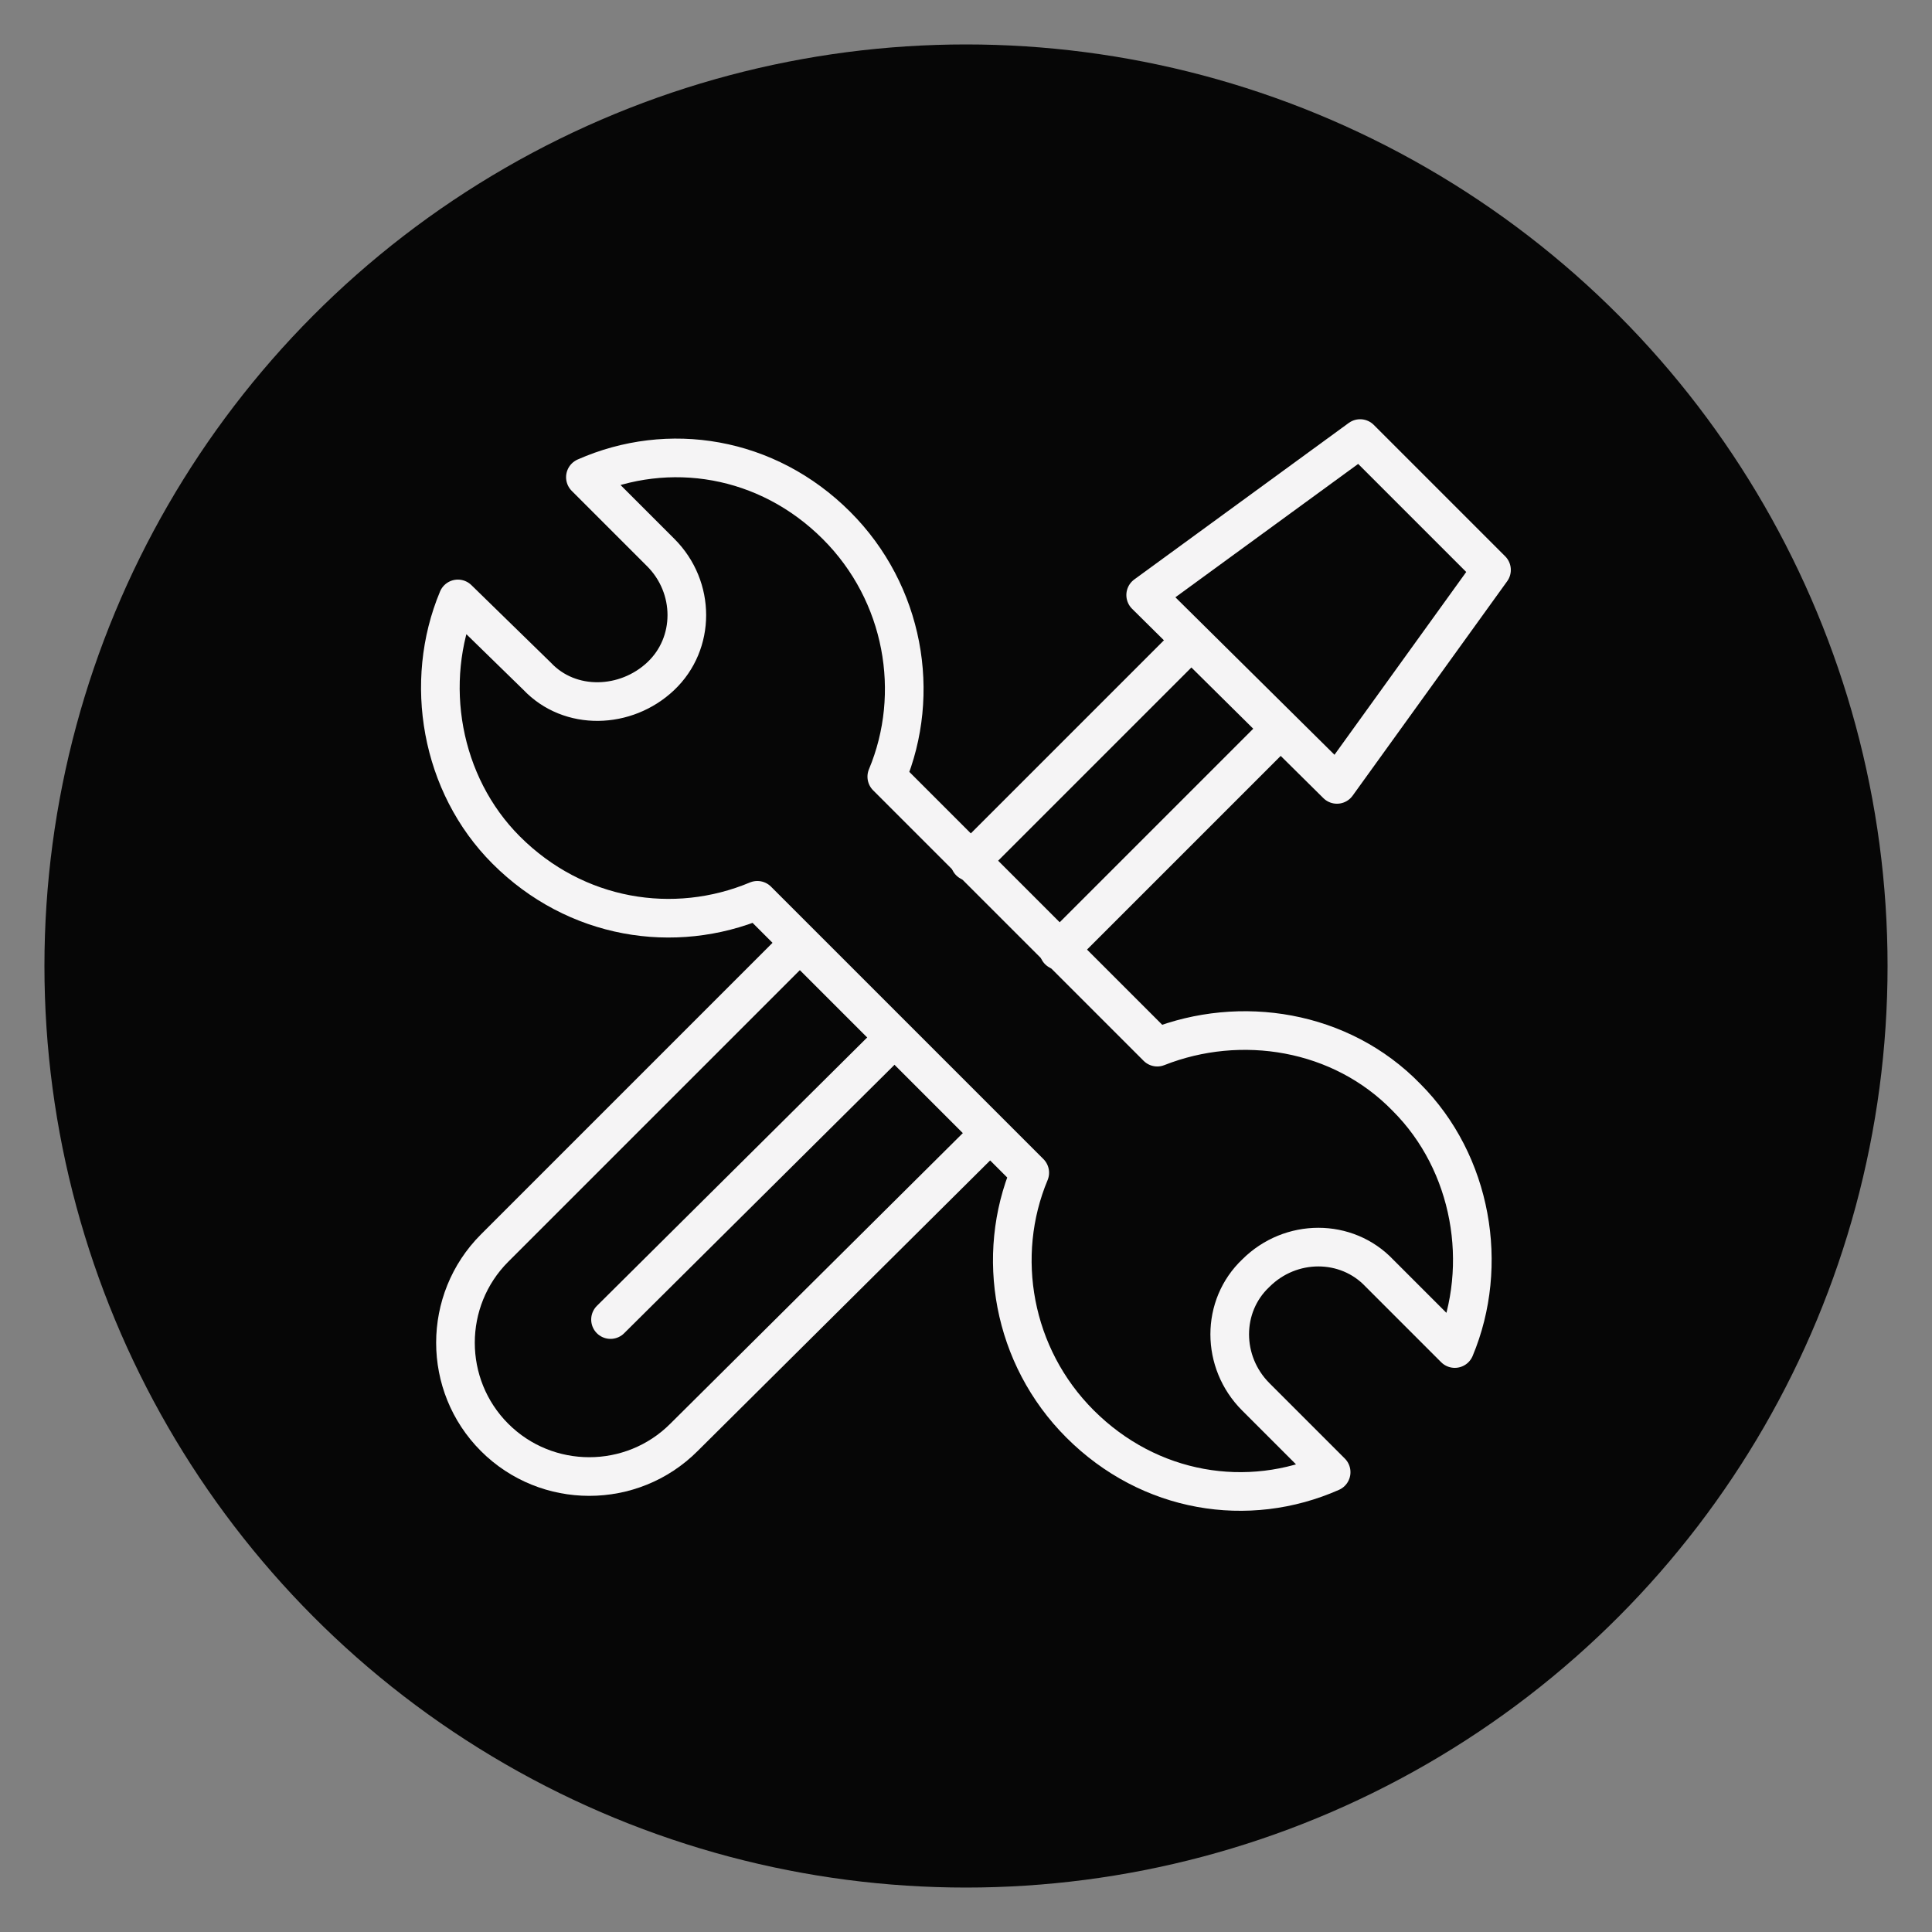
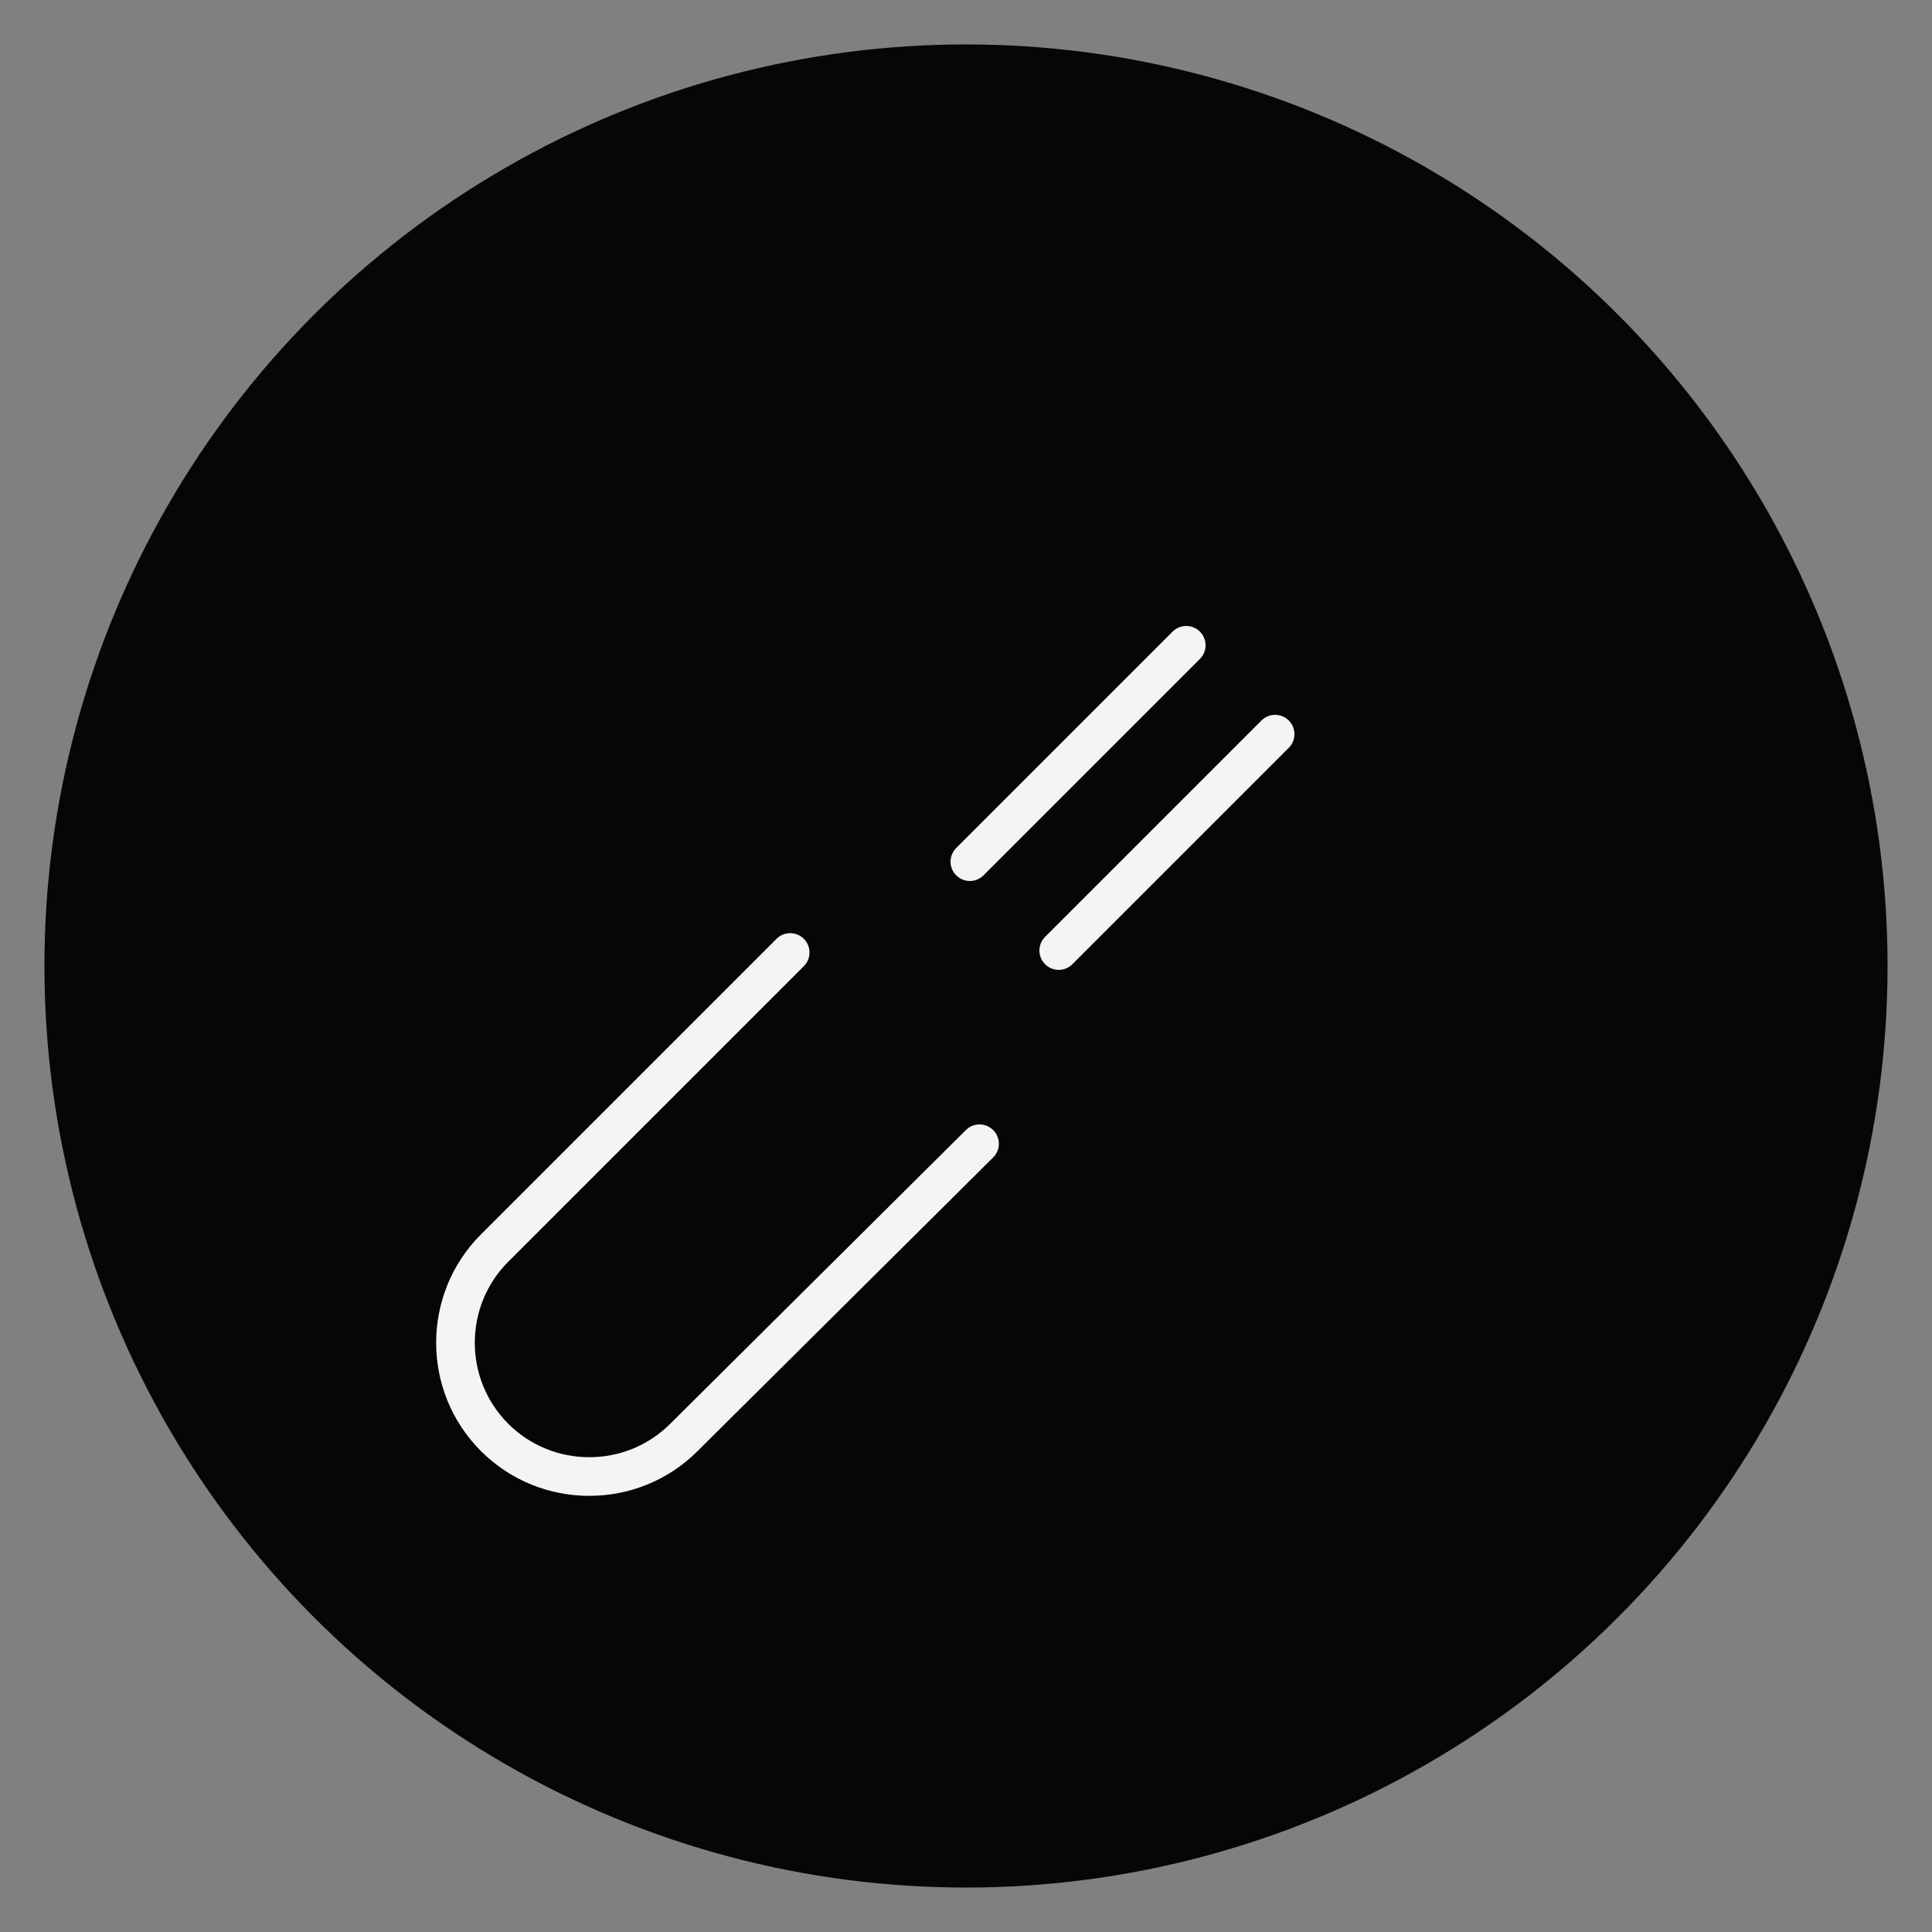
<svg xmlns="http://www.w3.org/2000/svg" version="1.1" id="Layer_1" x="0px" y="0px" viewBox="0 0 100 100" xml:space="preserve">
  <rect x="0" y="0" width="100" height="100" fill="#808080" stroke="none" />
  <circle fill="#060606" cx="50" cy="50" r="47.7" />
  <g>
-     <path fill="none" stroke="#F5F4F5" stroke-width="2" stroke-linecap="round" stroke-linejoin="round" stroke-miterlimit="10" d="   M59.9,54.2L45.9,40.2c1.8-4.3,0.9-9.5-2.6-13c-3.6-3.6-8.7-4.4-13-2.5l3.9,3.9c1.8,1.8,1.8,4.7,0,6.4s-4.7,1.8-6.4,0L23.7,31   c-1.8,4.3-0.9,9.6,2.5,13c3.6,3.6,8.7,4.4,13,2.6l14.1,14.1c-1.8,4.3-0.9,9.5,2.6,13c3.6,3.6,8.7,4.4,13,2.5l-3.9-3.9   c-1.8-1.8-1.8-4.7,0-6.4c1.8-1.8,4.7-1.8,6.4,0l3.9,3.9c1.8-4.3,0.9-9.6-2.5-13C69.4,53.3,64.2,52.5,59.9,54.2z" />
    <path fill="none" stroke="#F5F4F5" stroke-width="2" stroke-linecap="round" stroke-linejoin="round" stroke-miterlimit="10" d="   M50.7,59.2L35.4,74.4c-2.7,2.7-7.1,2.7-9.8,0l0,0c-2.7-2.7-2.7-7.1,0-9.8l15.3-15.3" />
-     <line fill="none" stroke="#F5F4F5" stroke-width="2" stroke-linecap="round" stroke-linejoin="round" stroke-miterlimit="10" x1="31.6" y1="68.3" x2="45.8" y2="54.2" />
    <line fill="none" stroke="#F5F4F5" stroke-width="2" stroke-linecap="round" stroke-linejoin="round" stroke-miterlimit="10" x1="50.2" y1="44.6" x2="61.4" y2="33.4" />
    <line fill="none" stroke="#F5F4F5" stroke-width="2" stroke-linecap="round" stroke-linejoin="round" stroke-miterlimit="10" x1="54.8" y1="49.2" x2="66" y2="38" />
-     <polygon fill="none" stroke="#F5F4F5" stroke-width="2" stroke-linecap="round" stroke-linejoin="round" stroke-miterlimit="10" points="   69.2,40.6 59.3,30.8 70.4,22.7 77.2,29.5  " />
  </g>
</svg>